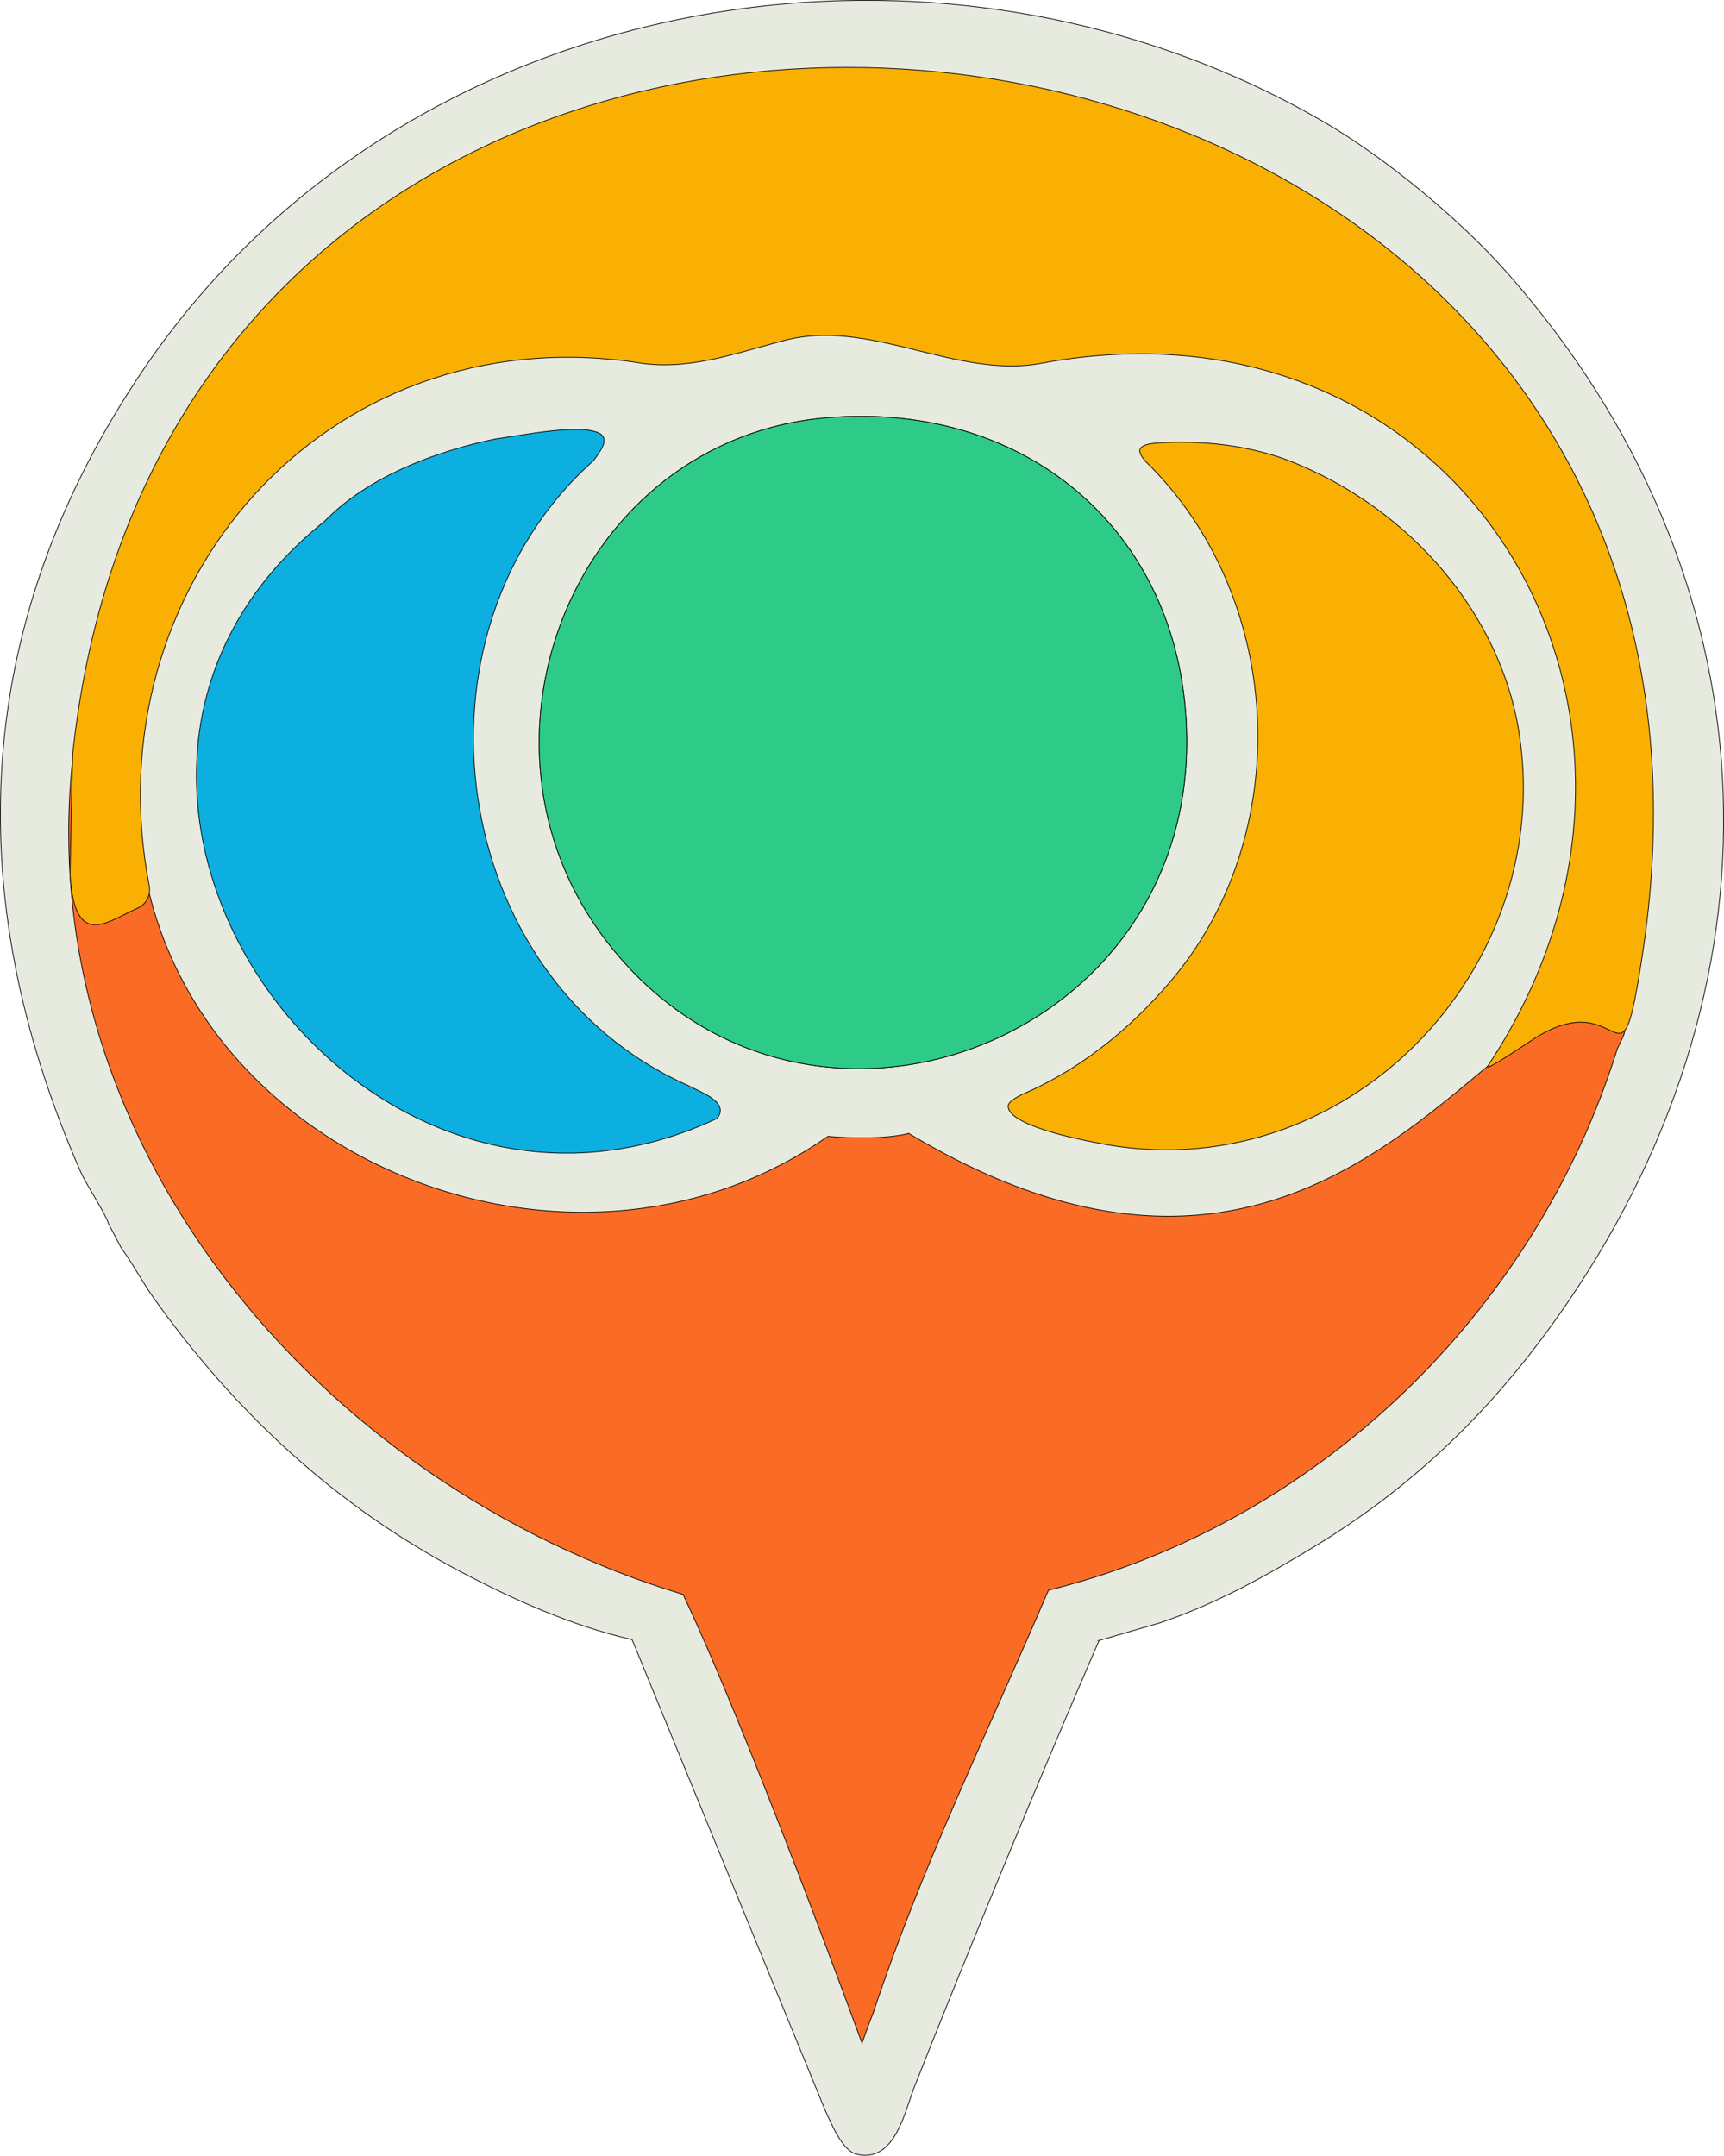
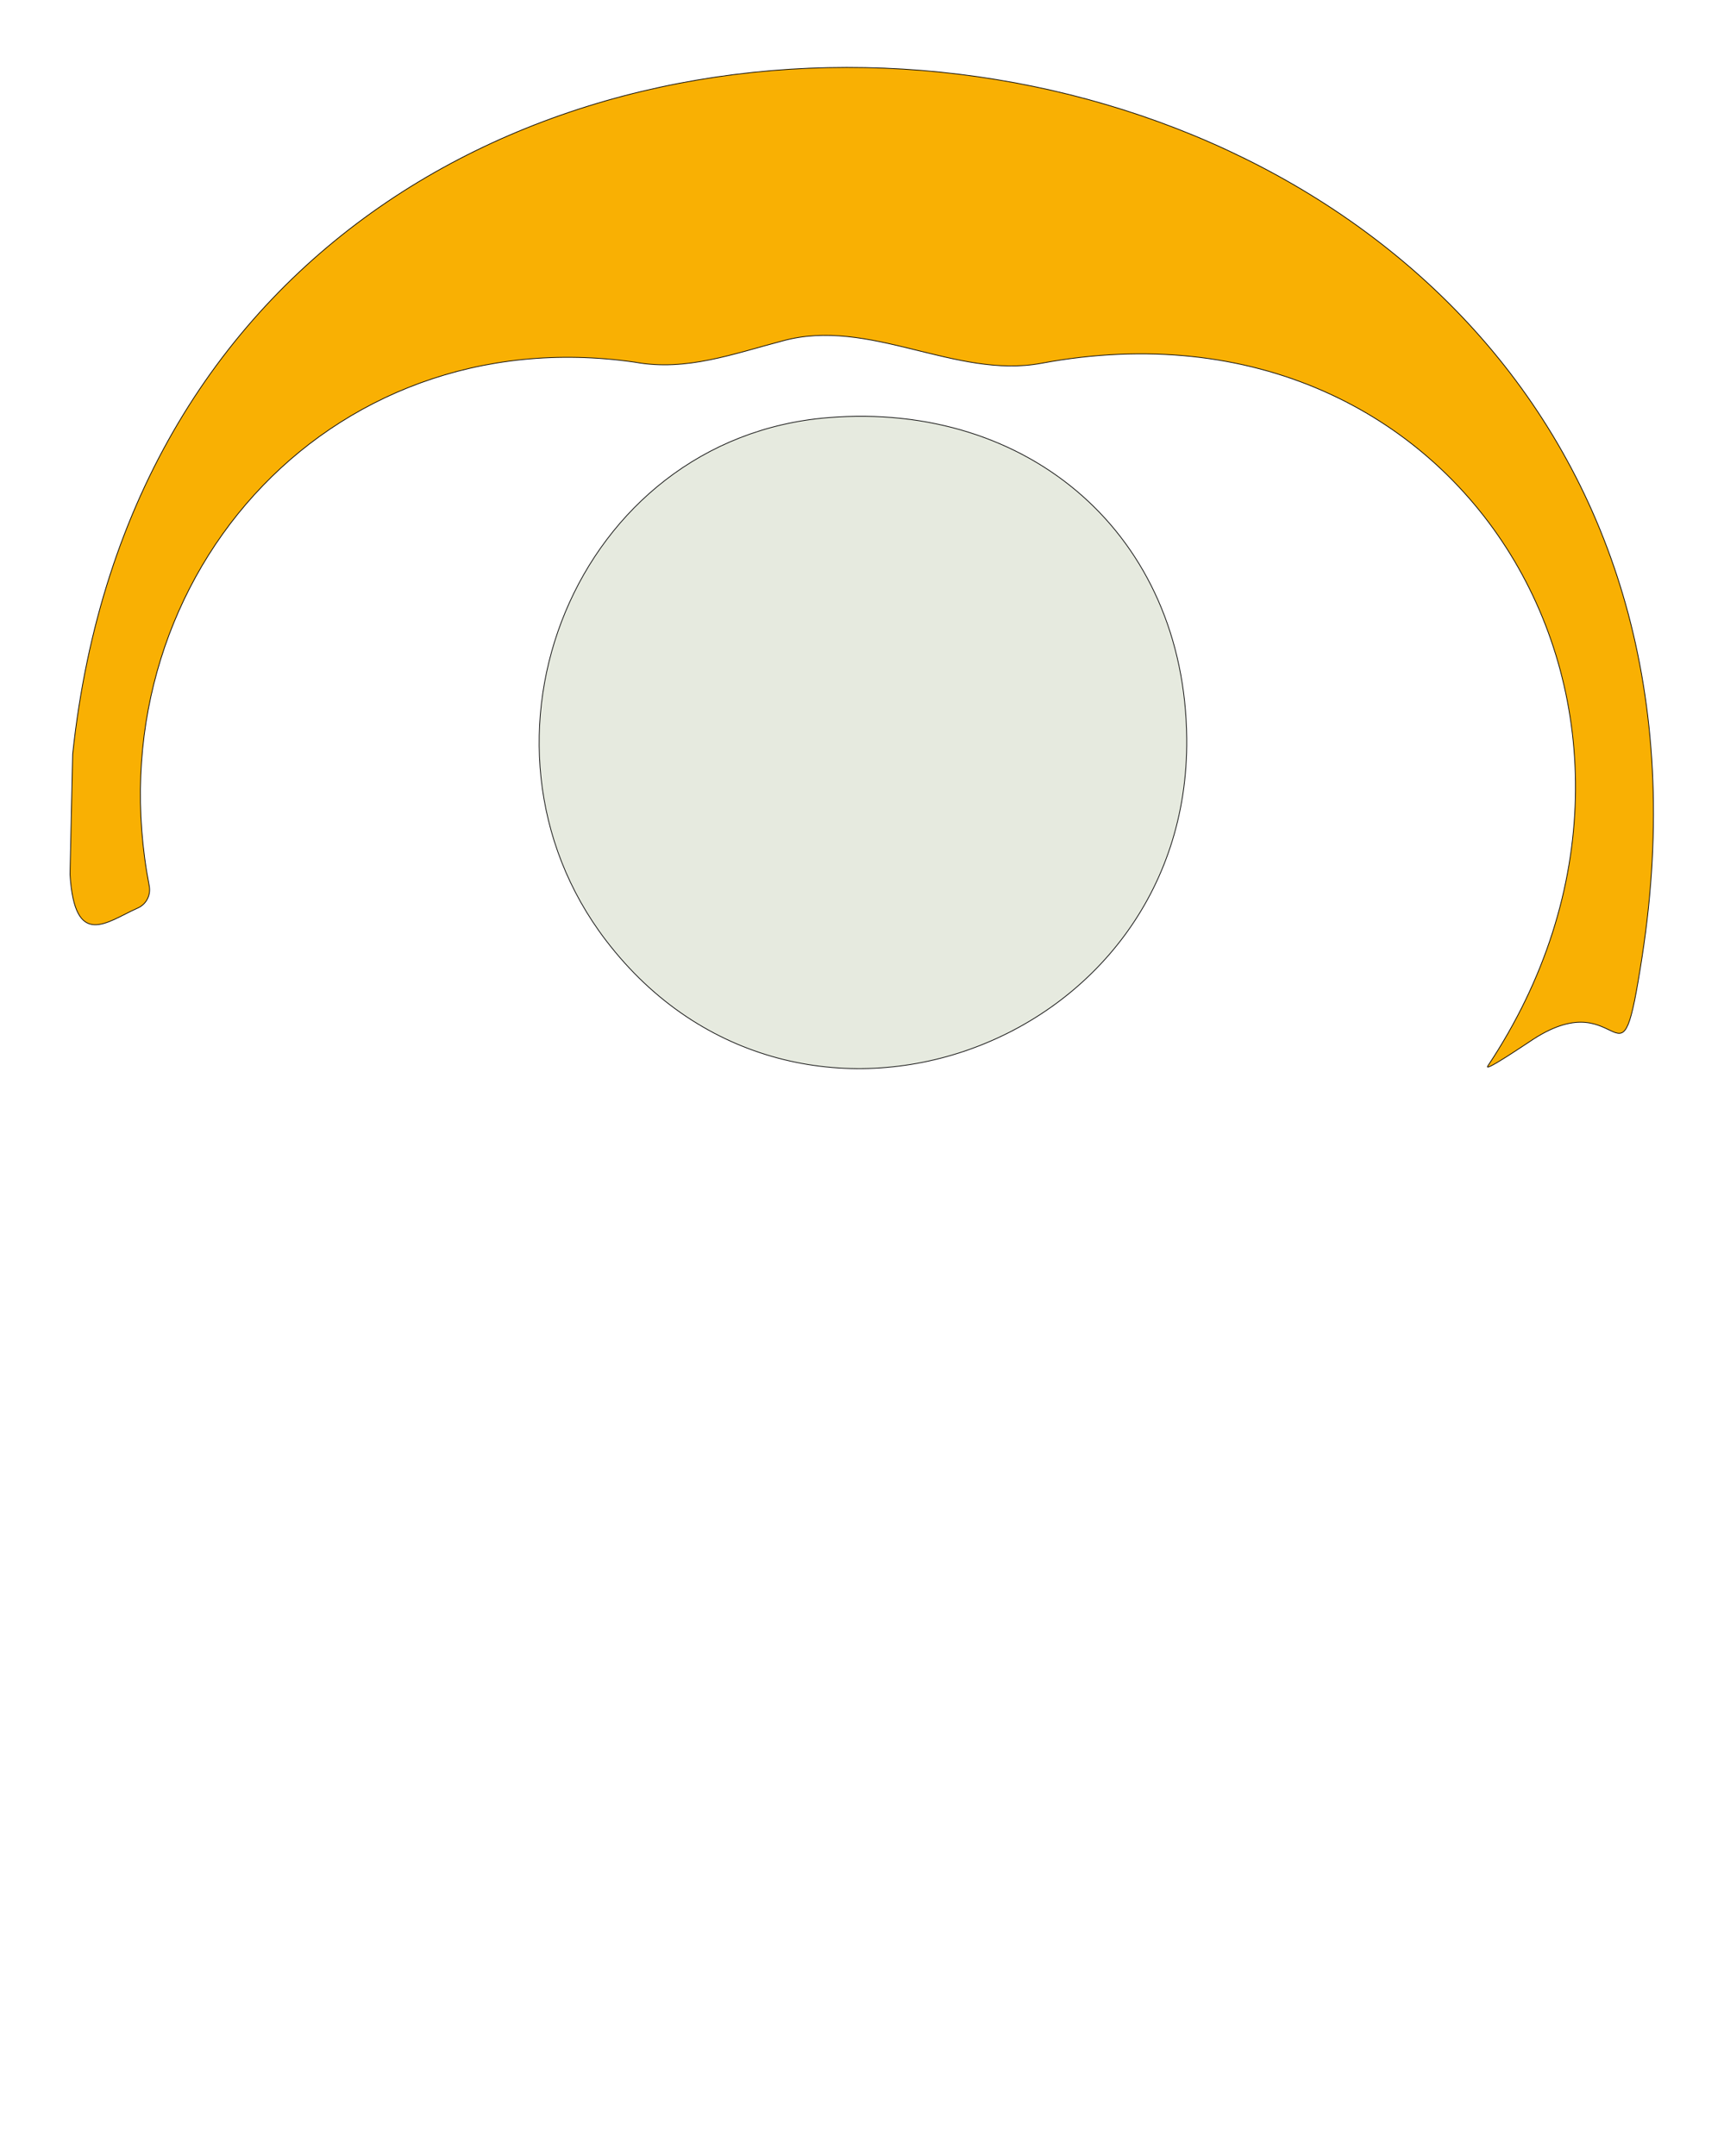
<svg xmlns="http://www.w3.org/2000/svg" id="Warstwa_1" baseProfile="tiny-ps" version="1.2" viewBox="0 0 592.23 740.41">
  <title>hello-1-2-3.com</title>
-   <path d="M377.55,563.47c-19.92,45.92-44.95,106.49-63.33,153.04-3.43,8.69-6.71,26.46-19.88,23.43-5.07-1.17-8.8-10.72-10.88-15.11l-66.33-161.67c-20.43-4.66-40.22-13.48-58.75-23.25-42.97-22.65-77.6-54.75-105.74-94.3-3.84-5.39-7.04-11.65-11-16.97l-4.46-8.54c-1.17-3.72-7.43-12.98-9.45-17.55C-14.37,306.7-9.28,212.93,49.63,126.39,137.71-3.01,320.04-35.99,454.23,41.57c21.56,12.46,47.28,33.67,63.91,52.57,91.24,103.74,98.16,239.38,20.3,353.33-23.36,34.19-50.61,61.47-85.9,83.1-17.46,10.7-34.99,20.41-54.15,26.85l-20.84,6.05Z" fill="#e6eadf" stroke="#000" stroke-miterlimit="10" stroke-width=".25" />
-   <path d="M555.62,360.15c-28.35,91.01-103.48,163.2-195.45,186.05-21.02,49.14-43.79,95.41-60.36,145.64-.86,1.8-3.69,9.94-3.69,9.94,0,0-38.55-105.81-61.48-154.14C110.08,510.12,7.86,391.16,25.62,255.15c-1.5,19.53,2.34,31.01,6.22,50.26.76.82,15.81,5.57,16.58,4.53,3.72-5.06-5.15-35.92-.8-43.79-6.92,121.78,141.03,191.09,236.76,124.16,7.39.63,19.94,1,27.79-1.02,138.4,83.12,195.46-41.81,236.12-45.85,6.69-.66,11.69,6.1,9.38,12.41l-2.04,4.29Z" fill="#fa6c25" stroke="#000" stroke-miterlimit="10" stroke-width=".25" />
  <path d="M24.96,259.02C62.72-96.22,619.73-31.65,564.1,328.61c-7.92,51.25-6.07,8.12-37.33,28.3-2.5,1.61-17.33,11.7-15.68,9.22,79.49-119.44-7.52-268.56-153.42-241.34-29.45,5.49-59.14-15.94-88.91-7.67-16.69,4.36-33.05,10.51-50.61,7.29-106.5-15.4-186.77,77-166.88,179.88.58,2.97-.85,6.04-3.55,7.41-.23.12-.47.23-.72.34-10.16,4.53-21.37,14.27-22.95-11.73l.91-41.28Z" fill="#f9b003" stroke="#000" stroke-miterlimit="10" stroke-width=".25" />
  <path d="M284.42,143.45c-86.71,7.09-128.52,111.24-76.21,179.62,65.74,85.93,200.54,36.93,199.46-69.46-.71-69.64-53.98-115.82-123.24-110.16Z" fill="#e6eadf" stroke="#000" stroke-miterlimit="10" stroke-width=".25" />
-   <path d="M284.42,143.45c69.27-5.66,122.53,40.52,123.24,110.16,1.09,106.38-133.72,155.39-199.46,69.46-52.3-68.37-10.49-172.53,76.21-179.62Z" fill="#2ecb88" stroke="#000" stroke-miterlimit="10" stroke-width=".25" />
-   <path d="M206.39,149.09c2.64,2.15.22,5.38-2.48,9.1-66.67,59.34-50.23,177.95,32.54,214.69,3.93,2.19,14.32,5.52,9.91,11.26C120.53,443.27.03,268.01,111.57,178.97c14.95-15.29,37.91-23.89,58.57-28.19,8.34-1.09,30.01-5.63,36.25-1.69Z" fill="#0cafdf" stroke="#000" stroke-miterlimit="10" stroke-width=".25" />
-   <path d="M346.31,379.83c.15-1.71,4.16-3.7,6.76-4.79,20.12-9.03,37.41-23.61,51.24-40.65,40.89-50.96,36.06-130.34-10.73-175.84-1.91-2.17-2.65-3.87-1.5-4.91,1.74-1.38,4.3-1.33,6.59-1.56,14.46-.79,28.97.75,42.58,5.57,39.48,14.72,72.29,49.36,80.12,91.25,15.1,83.22-59.51,161.17-145.06,143.53-5.97-1.16-29.96-5.94-30.02-12.5l.02-.09Z" fill="#f9b003" stroke="#000" stroke-miterlimit="10" stroke-width=".25" />
</svg>